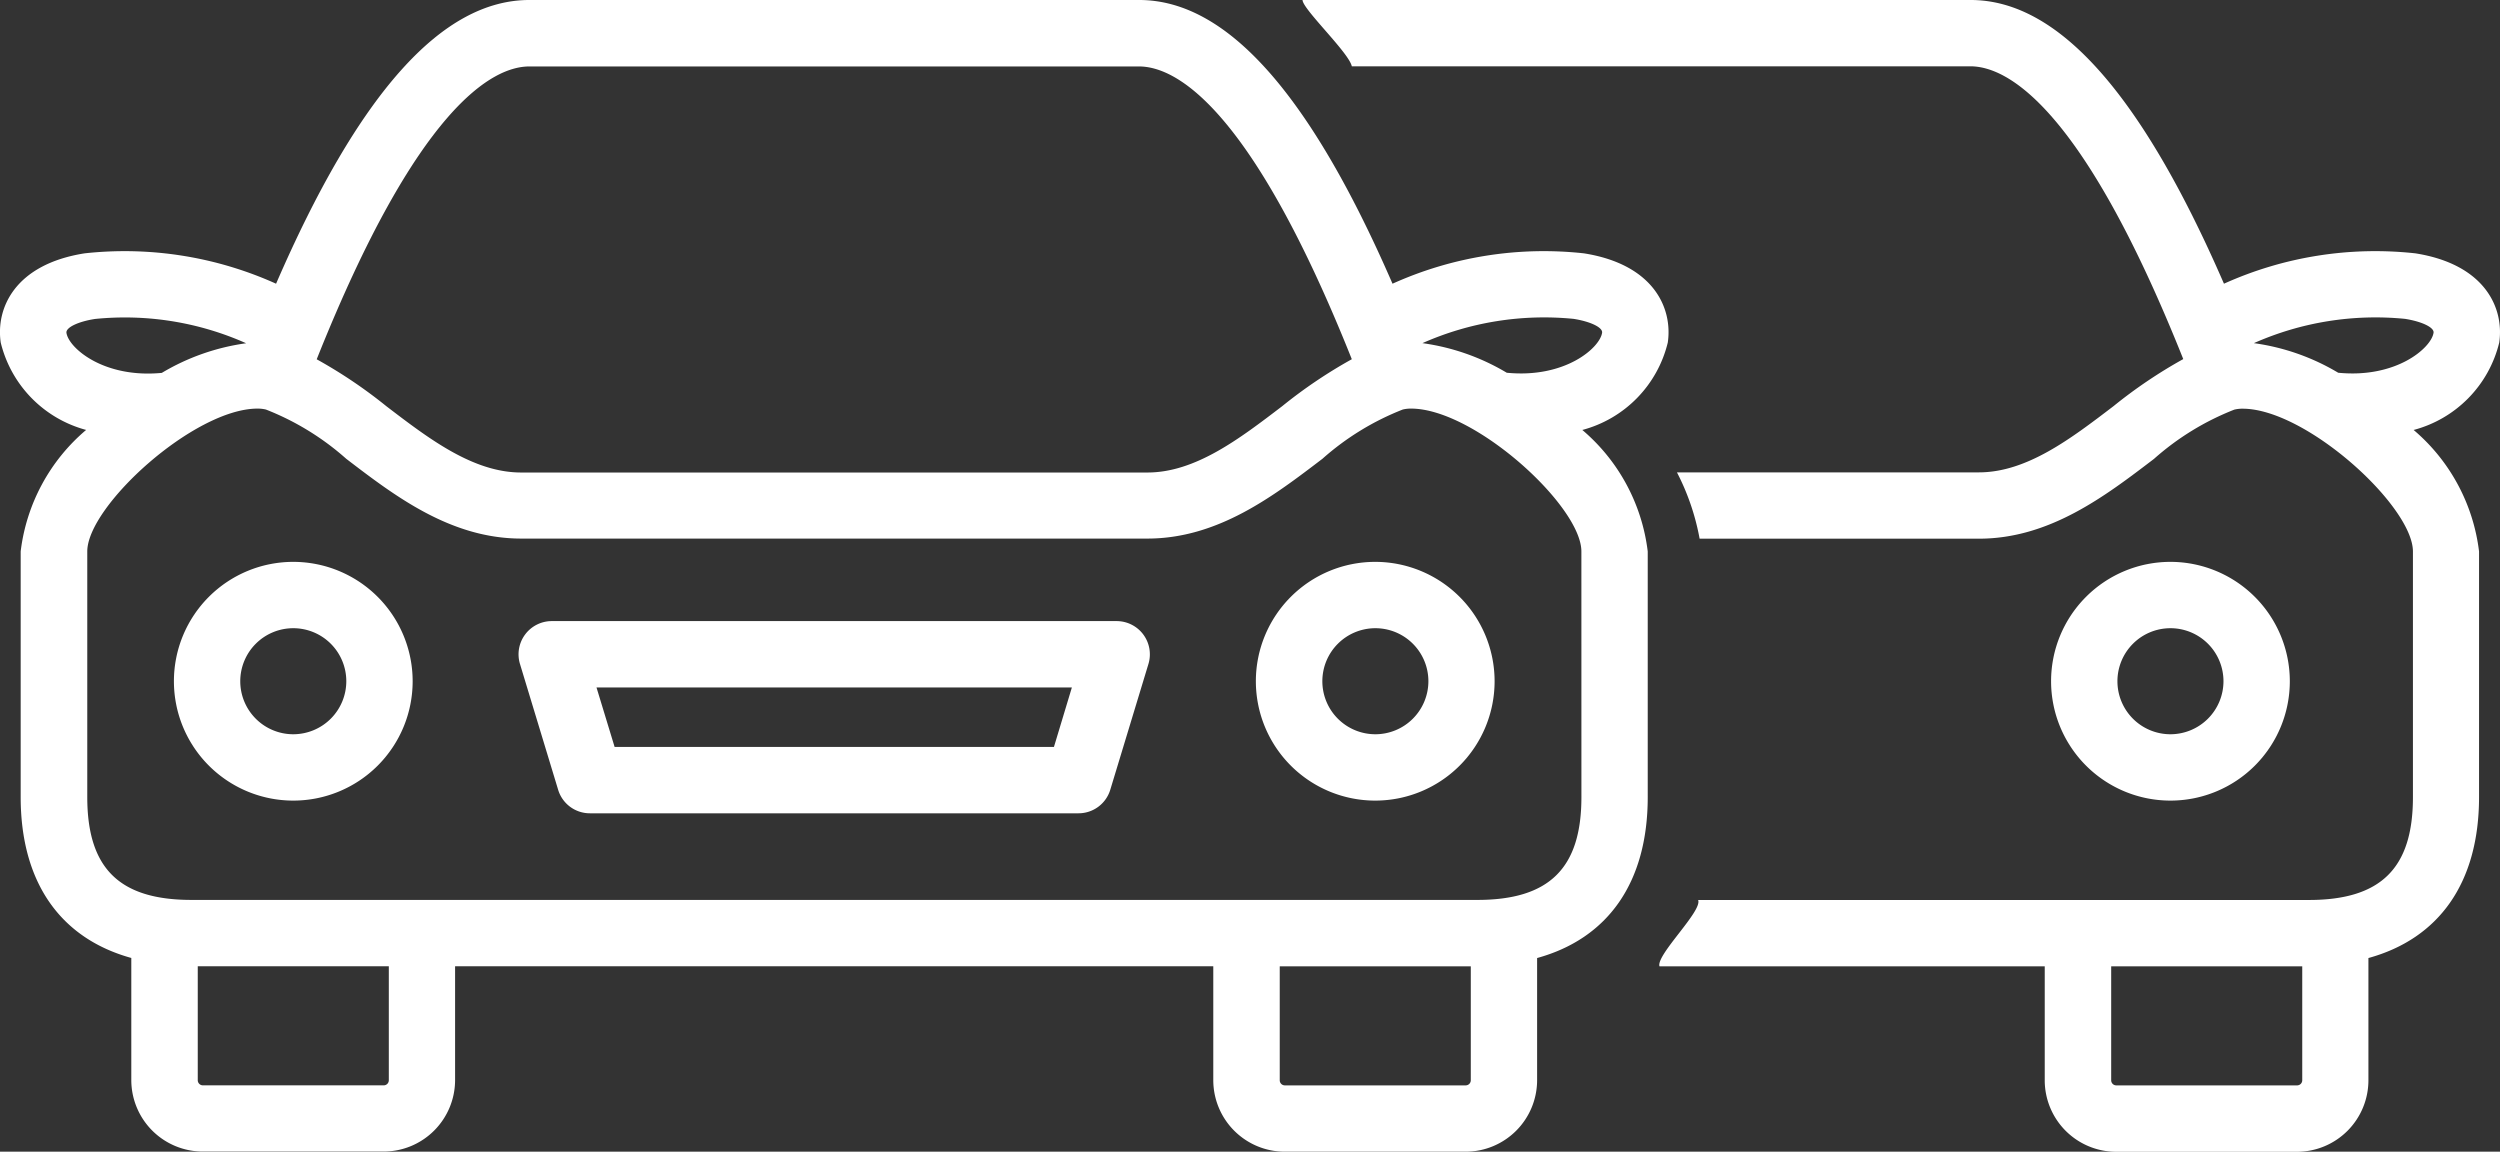
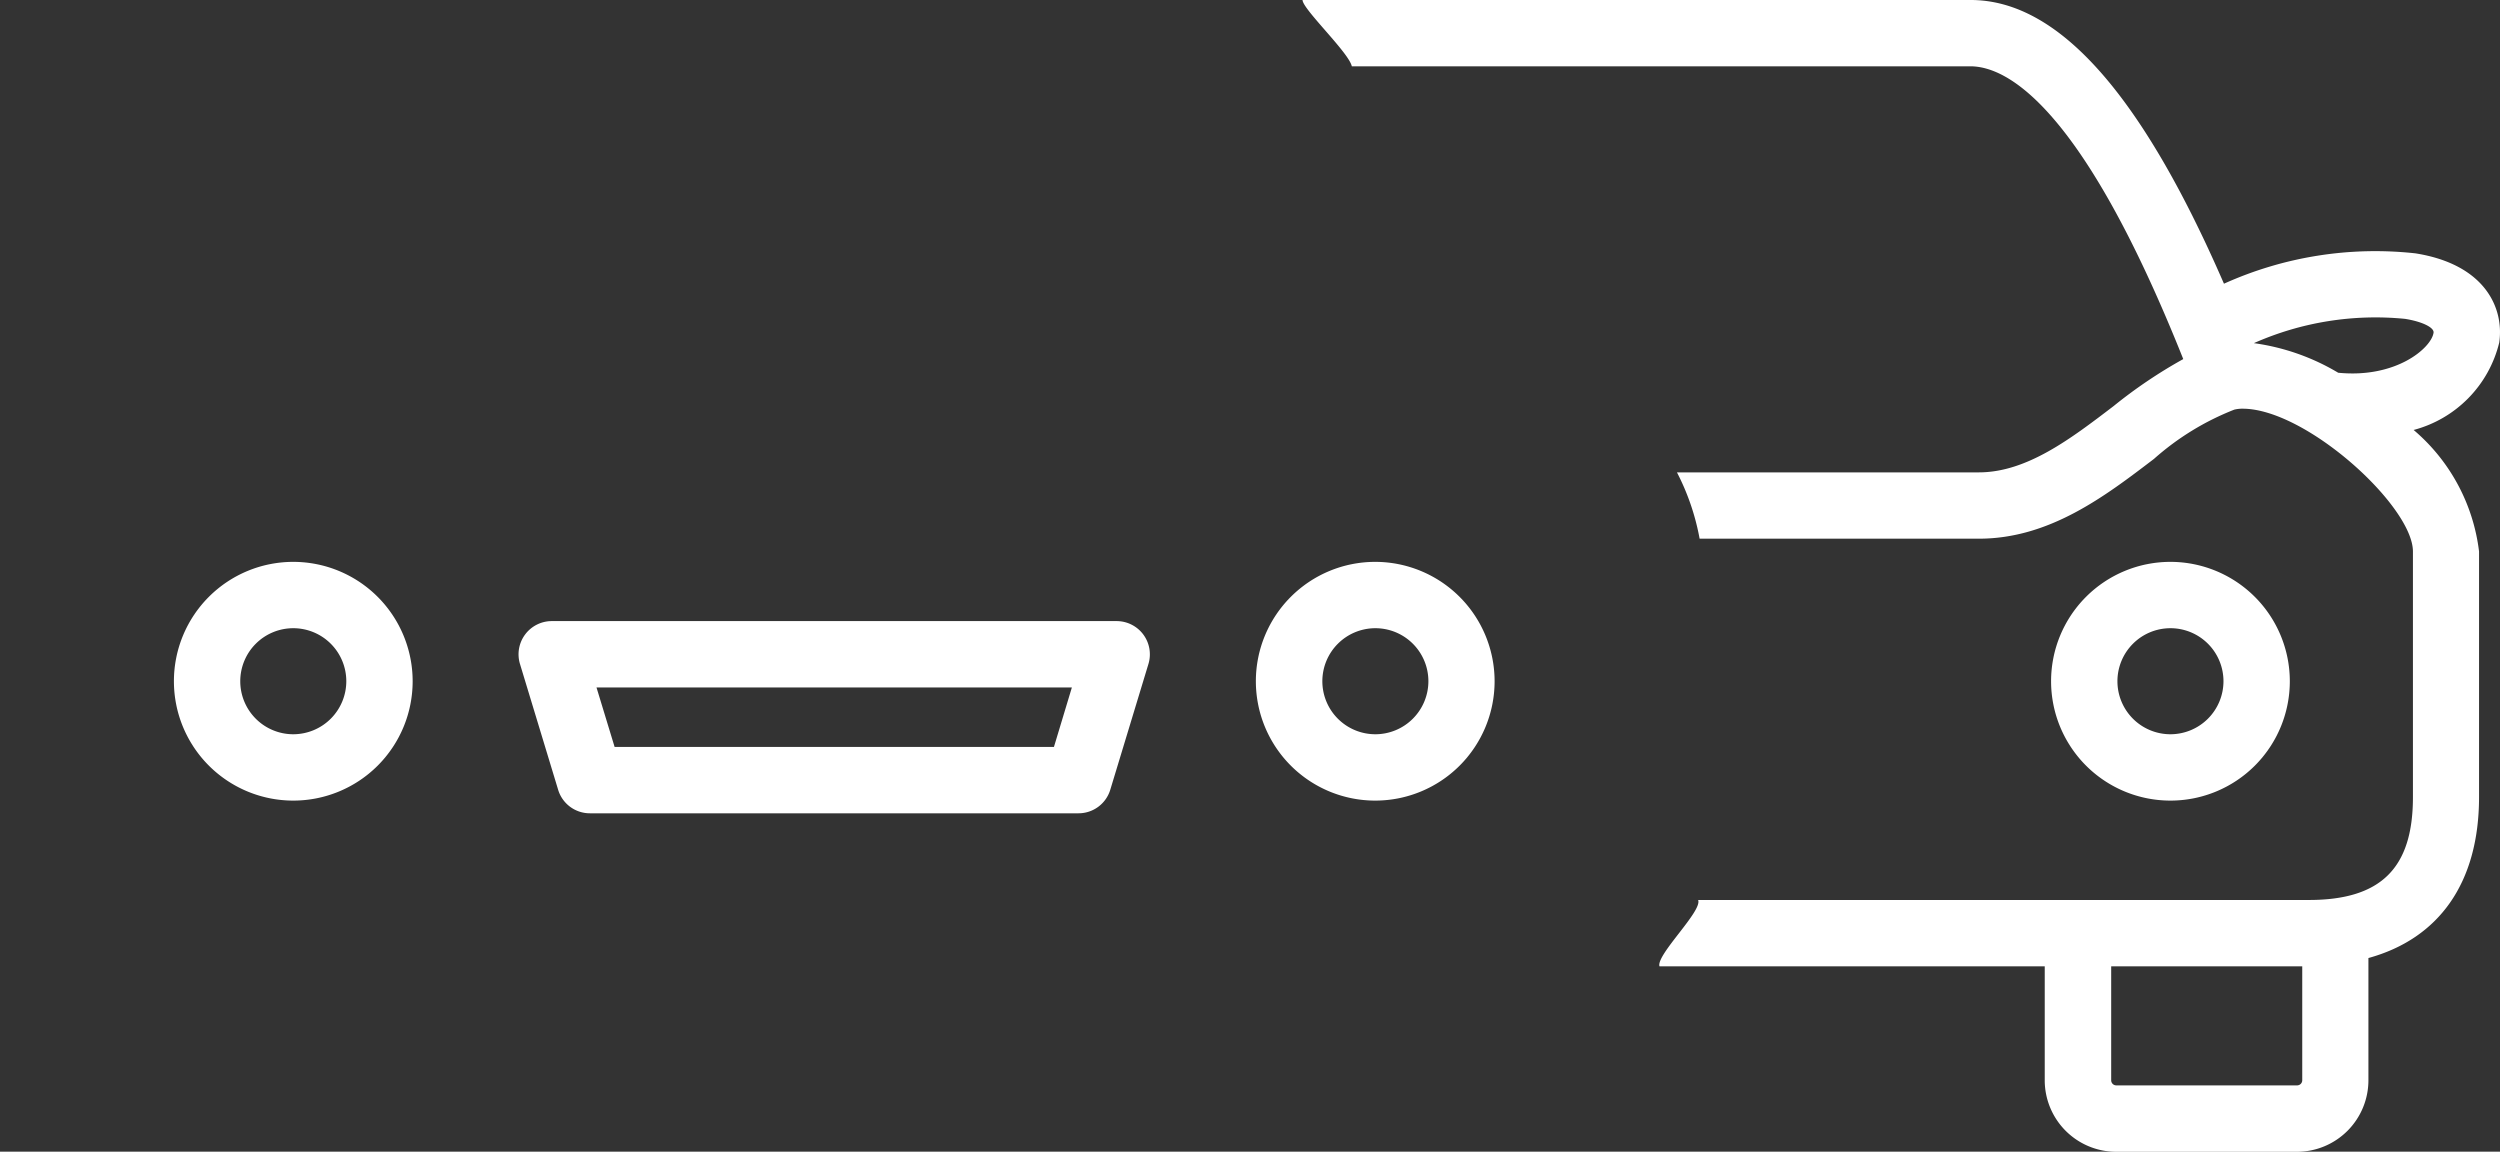
<svg xmlns="http://www.w3.org/2000/svg" width="72.046" height="33.19" viewBox="0 0 72.046 33.19">
  <rect x="0" y="0" width="72.046" height="33.19" fill="#333333" stroke="none" />
  <g transform="translate(-6.644 -12.485)">
    <path d="M35.606,26.523H19.32a.958.958,0,0,0-.915,1.236l1.1,3.626a.954.954,0,0,0,.914.677H34.5a.956.956,0,0,0,.916-.677l1.1-3.626a.958.958,0,0,0-.913-1.236Zm-1.813,3.626H21.132l-.522-1.714h13.7Z" transform="translate(3.224 3.861)" fill="#fff" />
-     <path d="M54.707,22.357c.144-.986-.4-2.252-2.416-2.571a10.6,10.6,0,0,0-5.517.875c-2.386-5.492-4.785-8.176-7.3-8.176H21.9c-2.52,0-4.918,2.684-7.3,8.176a10.612,10.612,0,0,0-5.519-.875c-2.015.319-2.56,1.584-2.416,2.571a3.453,3.453,0,0,0,2.461,2.518,5.438,5.438,0,0,0-1.886,3.5v7.077c0,2.469,1.15,4.076,3.188,4.64v3.52a2.062,2.062,0,0,0,2.061,2.059H17.7a2.062,2.062,0,0,0,2.059-2.059V40.331h21.85v3.285a2.062,2.062,0,0,0,2.061,2.059h5.21a2.062,2.062,0,0,0,2.061-2.059V40.094c2.038-.562,3.188-2.171,3.188-4.64V28.376a5.447,5.447,0,0,0-1.885-3.5A3.447,3.447,0,0,0,54.707,22.357ZM21.9,14.4H39.467c1.053,0,3.222,1.139,6.134,8.437a13.969,13.969,0,0,0-2.008,1.355c-1.229.938-2.5,1.91-3.883,1.91H21.663c-1.385,0-2.656-.972-3.884-1.91a13.945,13.945,0,0,0-2.008-1.353C18.683,15.535,20.852,14.4,21.9,14.4ZM8.559,22.077c-.022-.152.332-.324.822-.4a8.587,8.587,0,0,1,4.356.7,6.446,6.446,0,0,0-2.43.854C9.632,23.392,8.623,22.513,8.559,22.077Zm9.29,21.539a.147.147,0,0,1-.147.147H12.491a.148.148,0,0,1-.148-.147V40.331h5.506Zm31.033.148h-5.21a.147.147,0,0,1-.148-.147V40.333H49.03v3.283A.148.148,0,0,1,48.882,43.764Zm3.336-8.308c0,2.052-.927,2.963-3,2.963H12.159c-2.077,0-3-.912-3-2.963V28.377c0-1.309,3.082-4.117,4.908-4.117a1.027,1.027,0,0,1,.24.027,7.715,7.715,0,0,1,2.314,1.419c1.412,1.081,3.013,2.3,5.045,2.3H39.71c2.032,0,3.633-1.223,5.045-2.3a7.73,7.73,0,0,1,2.314-1.419.963.963,0,0,1,.24-.027c1.827,0,4.908,2.806,4.908,4.117Zm-2.15-12.228a6.444,6.444,0,0,0-2.432-.854,8.656,8.656,0,0,1,4.356-.7c.491.078.844.249.822.4C52.749,22.513,51.741,23.392,50.068,23.227Z" transform="translate(0)" fill="#fff" />
    <path d="M14.015,25.184a3.44,3.44,0,1,0,3.44,3.439A3.442,3.442,0,0,0,14.015,25.184Zm0,4.968a1.528,1.528,0,1,1,1.528-1.529A1.53,1.53,0,0,1,14.015,30.152Z" transform="translate(1.081 3.493)" fill="#fff" />
    <path d="M38.468,25.184a3.44,3.44,0,1,0,3.44,3.439A3.443,3.443,0,0,0,38.468,25.184Zm0,4.968A1.528,1.528,0,1,1,40,28.623,1.53,1.53,0,0,1,38.468,30.152Z" transform="translate(7.808 3.493)" fill="#fff" />
    <path d="M70.57,22.357c.144-.986-.4-2.252-2.416-2.571a10.6,10.6,0,0,0-5.517.875c-2.386-5.492-4.785-8.176-7.3-8.176H36.083c0,.26,1.34,1.522,1.42,1.911H55.33c1.053,0,3.222,1.139,6.134,8.437a13.969,13.969,0,0,0-2.008,1.355c-1.229.938-2.5,1.91-3.883,1.91h-8.7a6.807,6.807,0,0,1,.653,1.911h8.05c2.032,0,3.633-1.223,5.045-2.3a7.73,7.73,0,0,1,2.314-1.419.963.963,0,0,1,.24-.027c1.827,0,4.908,2.806,4.908,4.117v7.078c0,2.052-.927,2.963-3,2.963h-17.6c.134.314-1.22,1.587-1.113,1.913H57.472v3.285a2.062,2.062,0,0,0,2.061,2.059h5.21A2.062,2.062,0,0,0,66.8,43.616V40.094c2.038-.562,3.188-2.171,3.188-4.64V28.376a5.447,5.447,0,0,0-1.885-3.5A3.447,3.447,0,0,0,70.57,22.357ZM64.893,43.616a.148.148,0,0,1-.148.148h-5.21a.147.147,0,0,1-.148-.147V40.333h5.506Zm1.038-20.388a6.444,6.444,0,0,0-2.432-.854,8.656,8.656,0,0,1,4.356-.7c.491.078.844.249.822.4C68.613,22.513,67.6,23.392,65.931,23.227Z" transform="translate(8.098)" fill="#fff" />
    <path d="M56.441,25.184a3.44,3.44,0,1,0,3.44,3.439A3.443,3.443,0,0,0,56.441,25.184Zm0,4.968a1.528,1.528,0,1,1,1.528-1.529A1.53,1.53,0,0,1,56.441,30.152Z" transform="translate(12.752 3.493)" fill="#fff" />
  </g>
</svg>